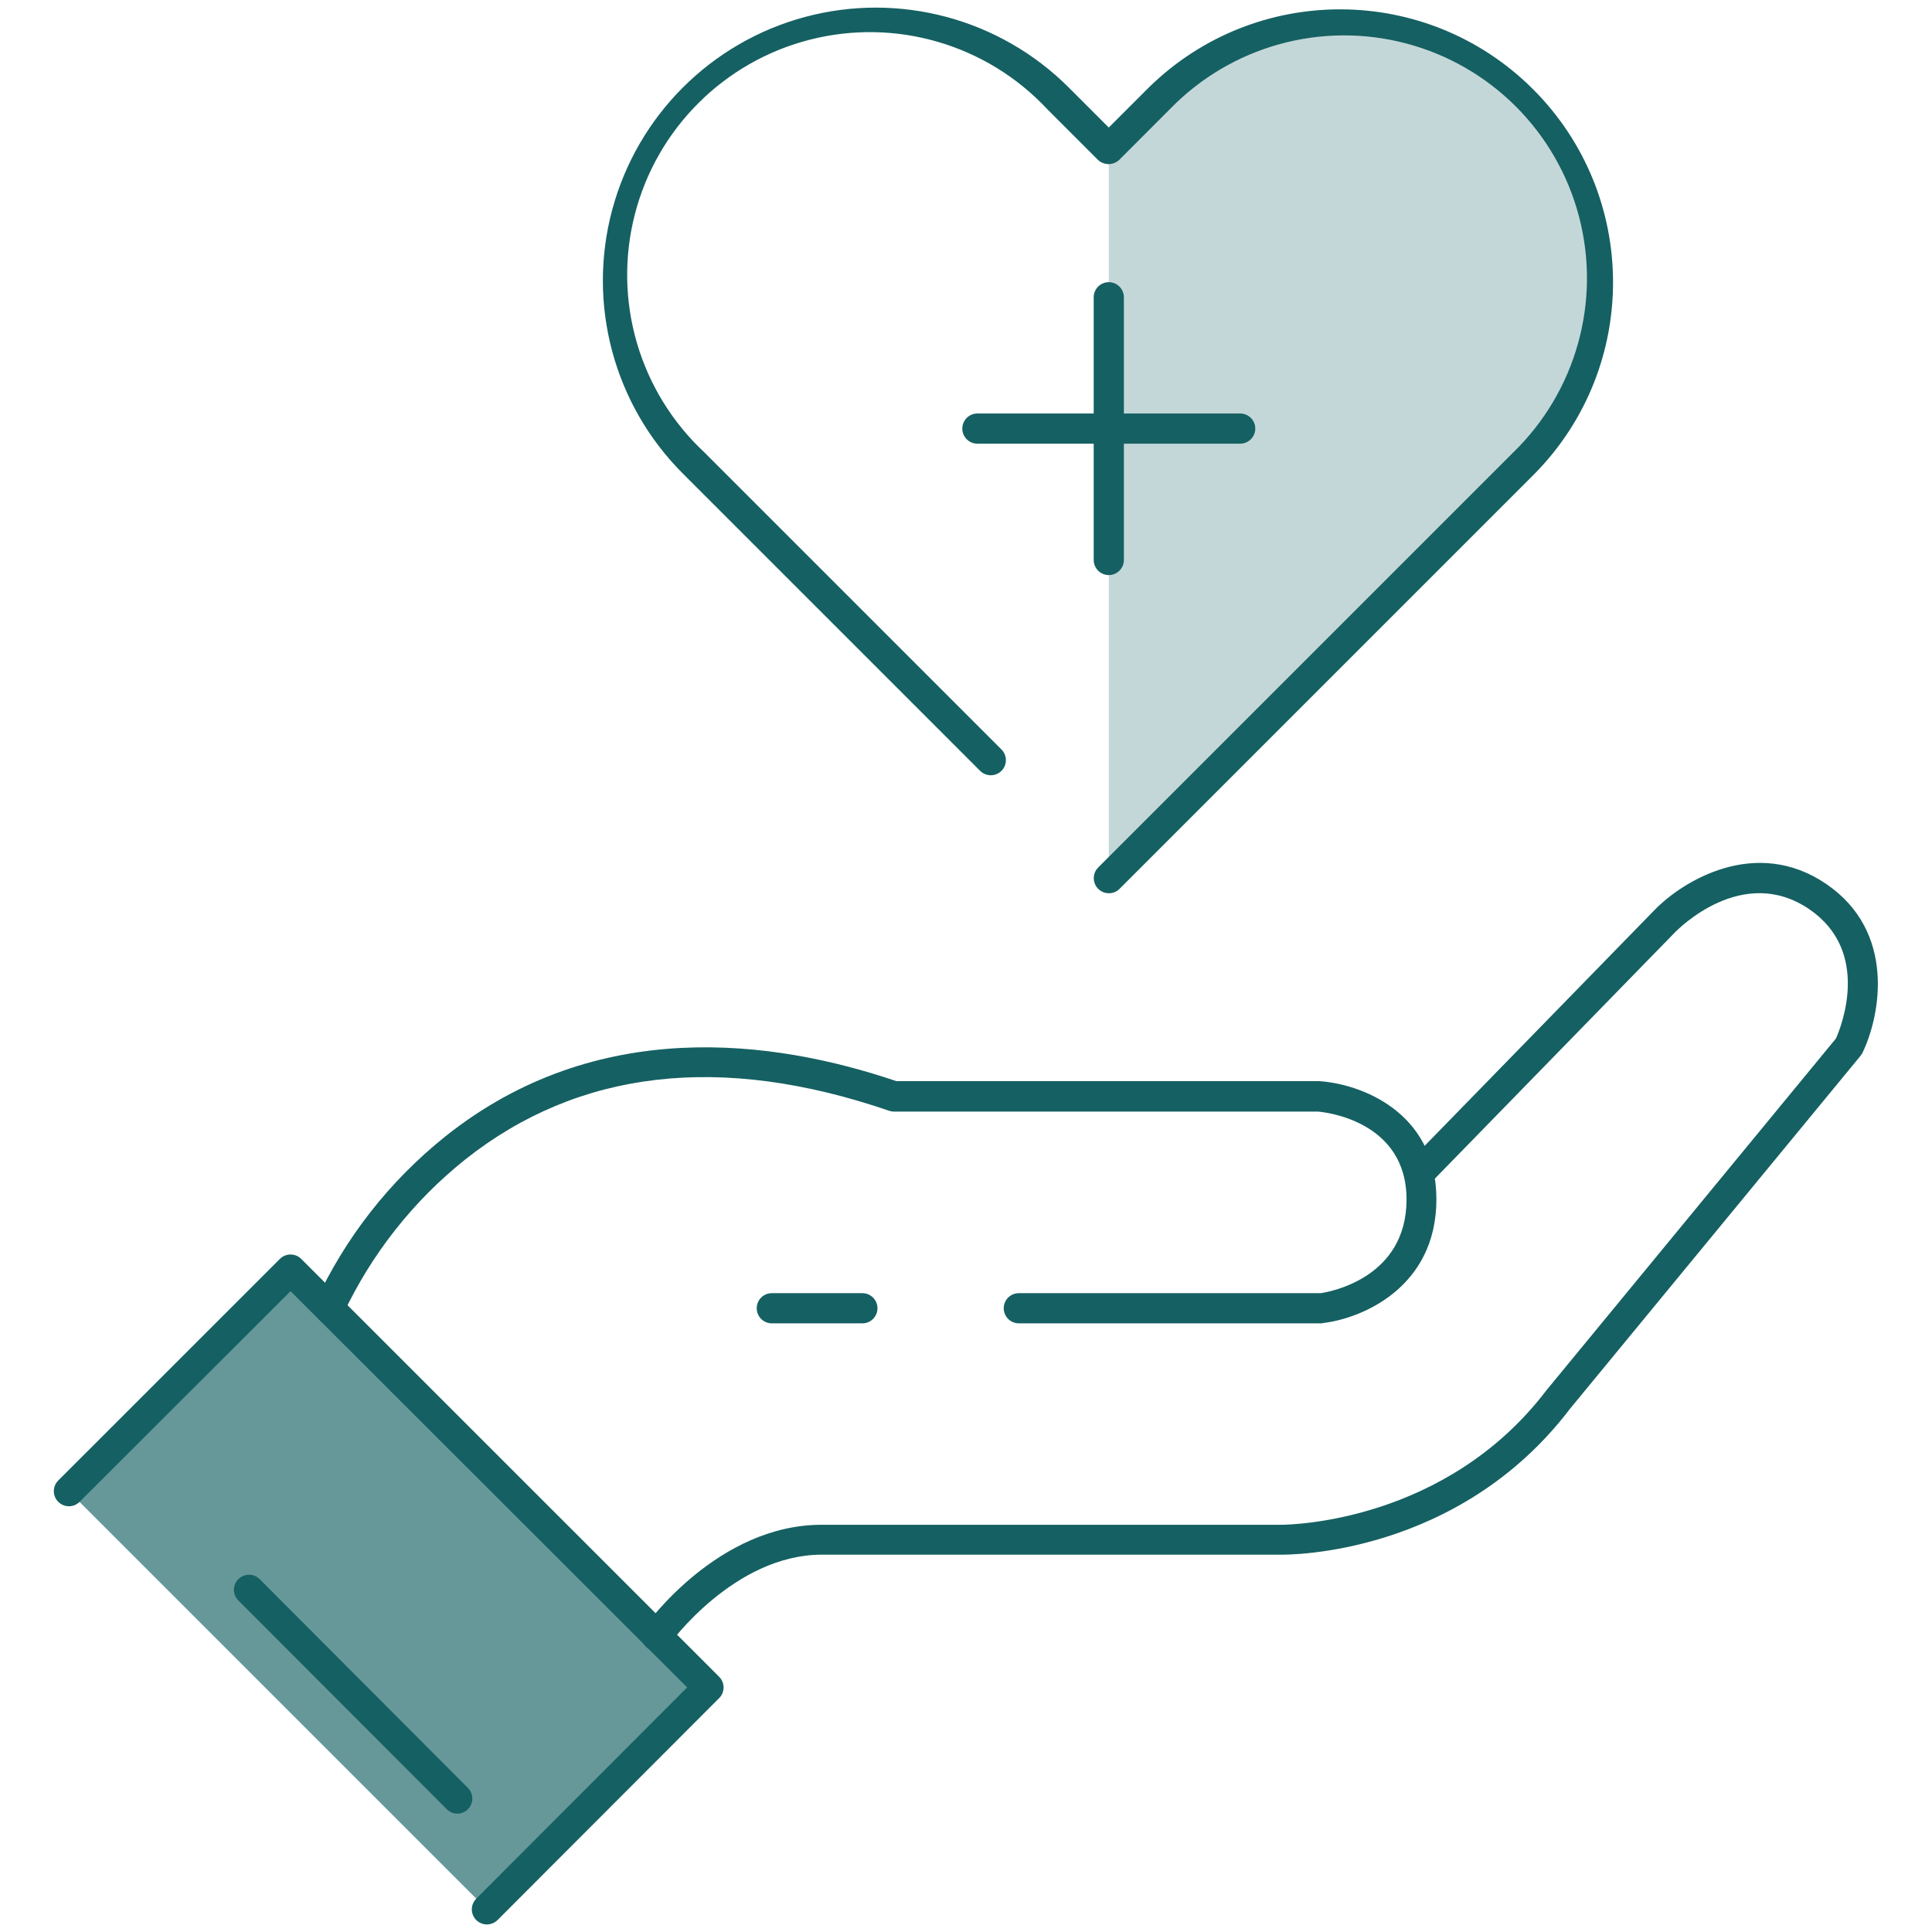
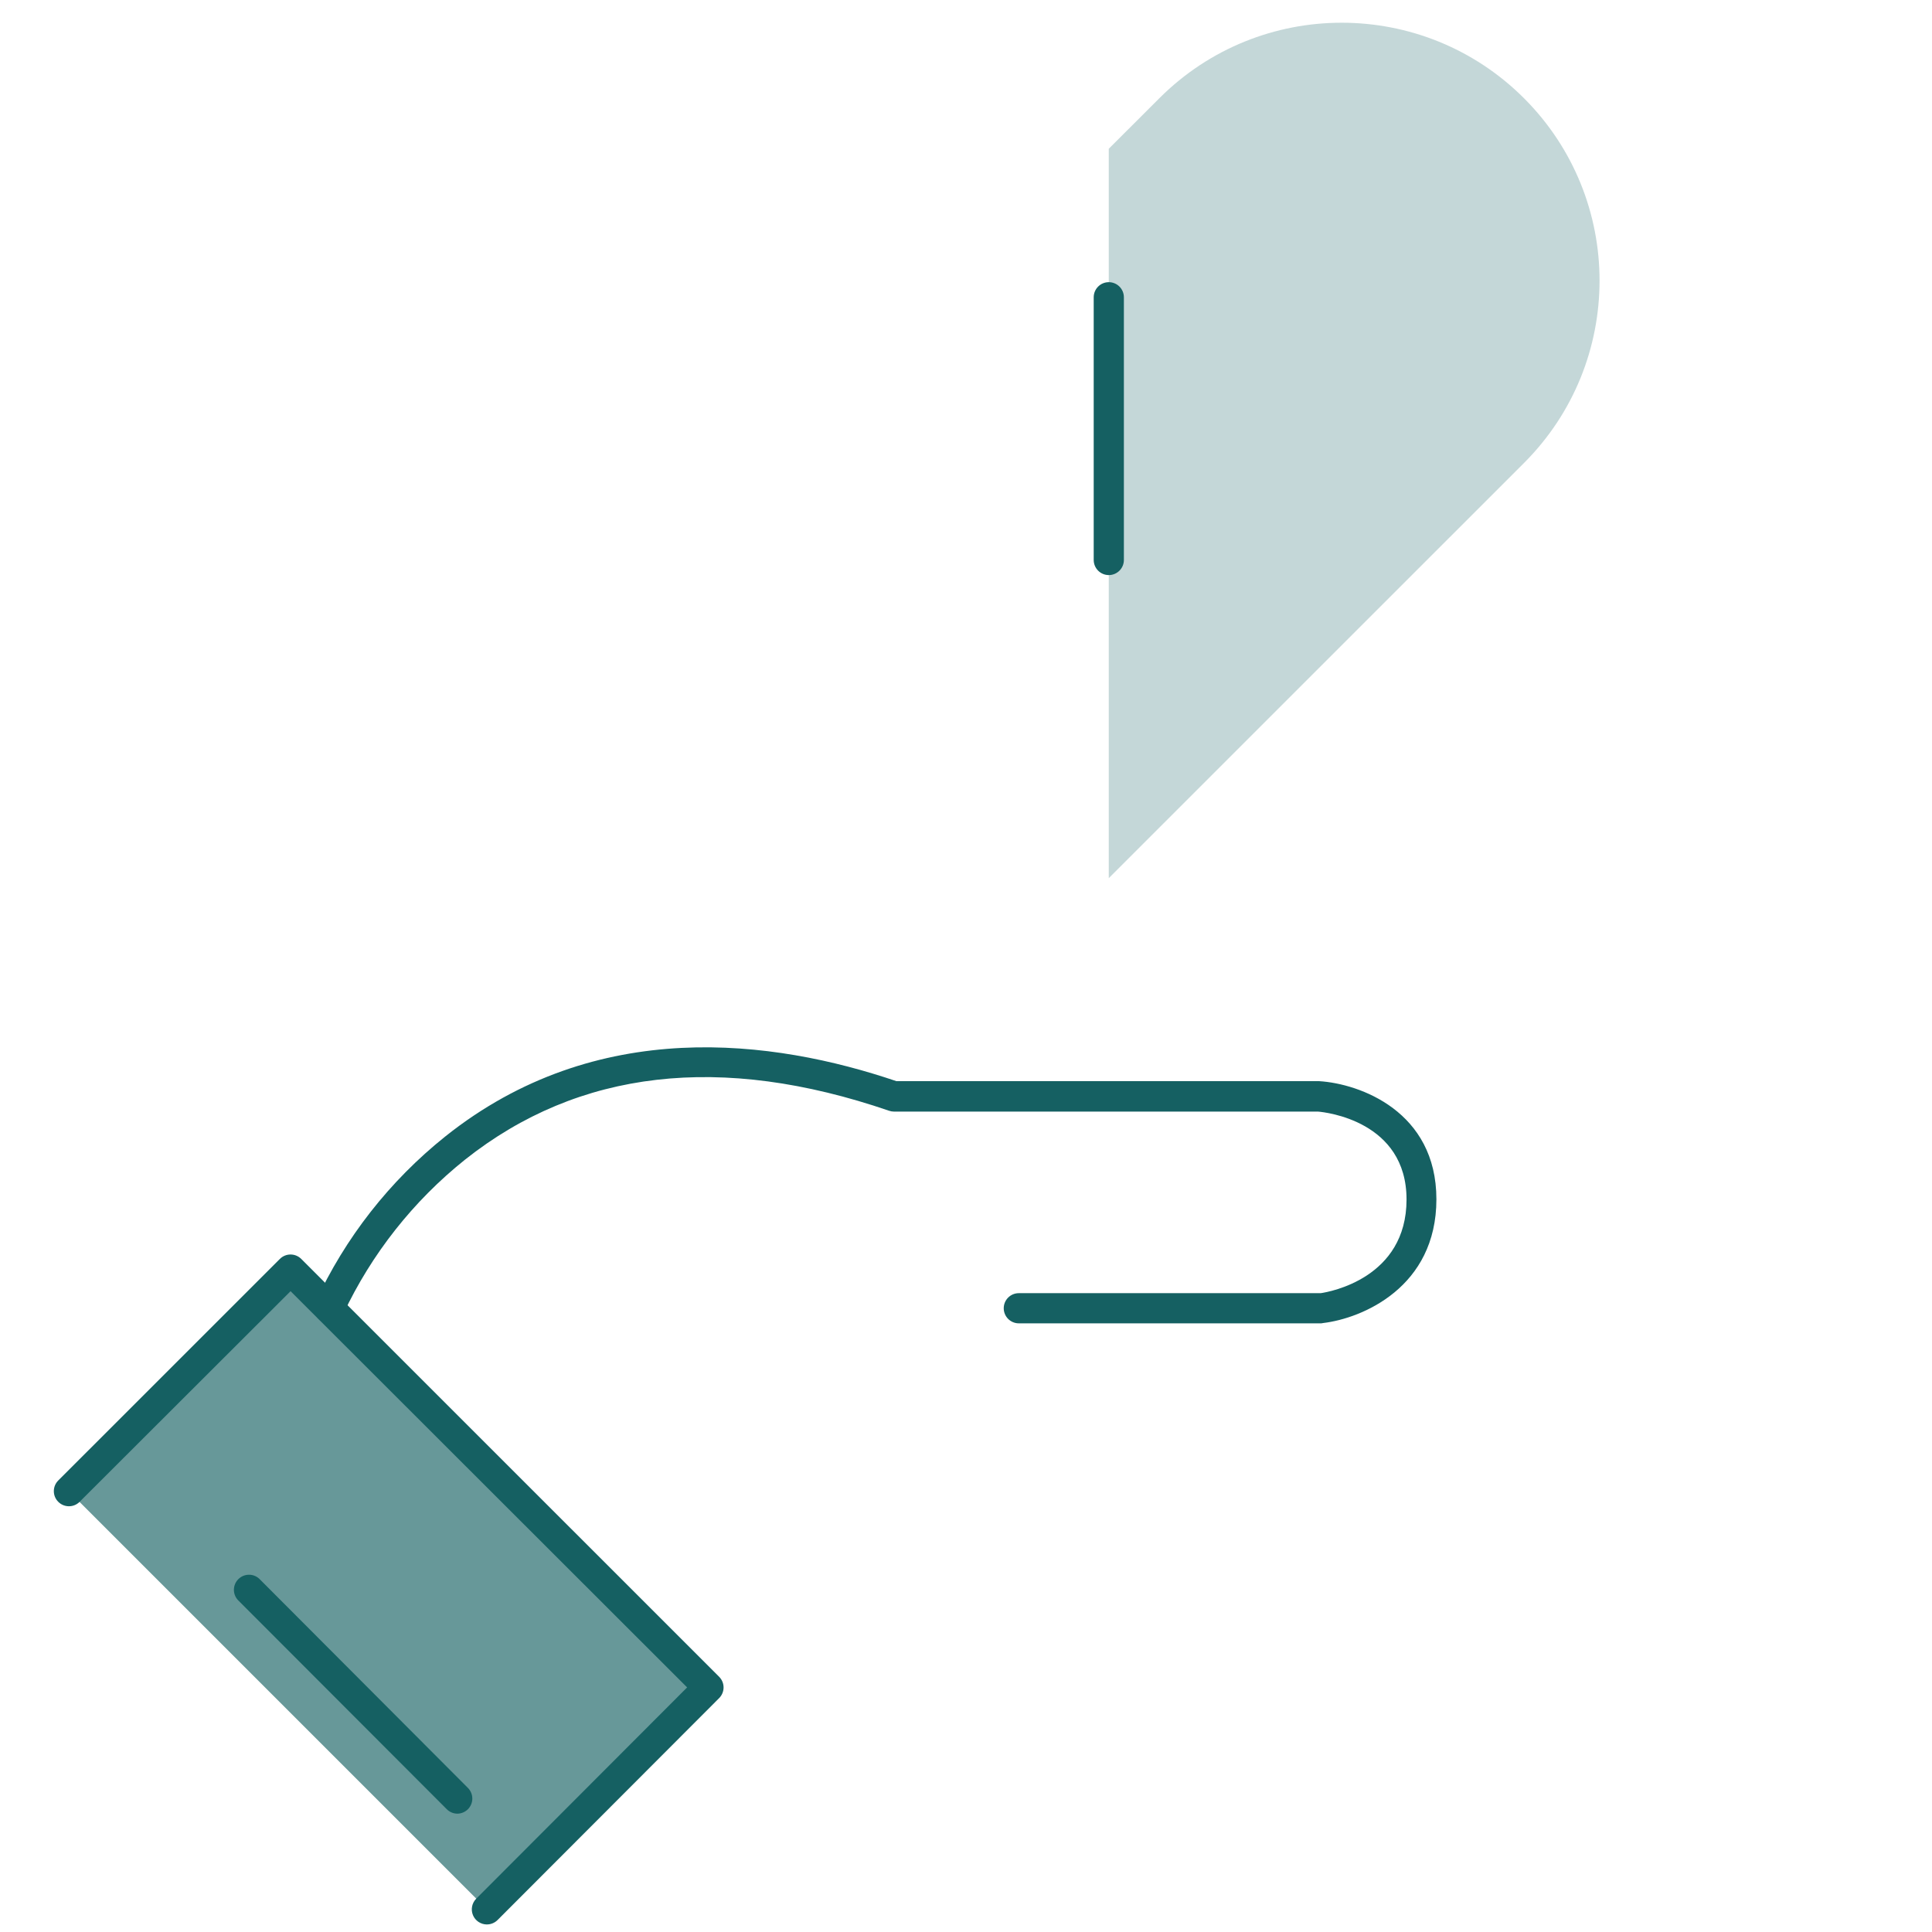
<svg xmlns="http://www.w3.org/2000/svg" width="100" height="100" viewBox="0 0 100 100">
  <g fill="none" fill-rule="evenodd">
    <g fill-rule="nonzero">
      <g>
        <g>
          <g>
            <g>
              <path fill="#679899" d="M12.011 66.979H28.23V97.569H12.011z" transform="translate(-292 -1448) translate(260 892) translate(0 304) translate(0 212) translate(32 40) rotate(-45 20.12 82.274)" />
              <path fill="#C4D7D8" d="M57.39 45.453L78.876 23.97c5.217-5.21 5.223-13.66.014-18.877-5.21-5.217-13.66-5.223-18.877-.014L57.39 7.7v37.754z" transform="translate(-292 -1448) translate(260 892) translate(0 304) translate(0 212) translate(32 40)" />
              <path fill="#156062" d="M25.2 99.61c-.316-.002-.6-.192-.72-.483s-.054-.626.168-.85L35.566 87.34 15.04 66.832 4.121 77.734c-.305.306-.8.306-1.105 0-.306-.305-.306-.8 0-1.105L14.488 65.16c.305-.303.797-.303 1.102 0l21.633 21.63c.146.146.229.344.229.552 0 .207-.083.406-.23.553L25.755 99.379c-.147.148-.347.23-.555.23z" transform="translate(-292 -1448) translate(260 892) translate(0 304) translate(0 212) translate(32 40)" />
              <path fill="#156062" d="M23.676 93.875c-.207 0-.405-.084-.551-.23L12.309 82.813c-.28-.31-.267-.783.028-1.077.295-.294.769-.305 1.077-.025L24.22 92.543c.303.305.303.797 0 1.102-.144.144-.34.227-.543.23zM68.395 68.496h-15.66c-.432 0-.782-.35-.782-.781 0-.432.35-.781.781-.781H68.36c.473-.067 4.442-.782 4.442-4.848s-4.2-4.52-4.578-4.55H46.27c-.087-.001-.173-.016-.254-.044-8.688-2.98-16.067-2.133-21.942 2.528-2.686 2.148-4.844 4.883-6.308 7.996-.165.399-.623.588-1.022.423-.399-.165-.589-.622-.424-1.021 1.543-3.349 3.847-6.291 6.727-8.594 7.832-6.25 16.996-5.02 23.351-2.863h21.883c2.098.129 6.067 1.562 6.067 6.113s-3.832 6.164-5.86 6.406l-.093.016z" transform="translate(-292 -1448) translate(260 892) translate(0 304) translate(0 212) translate(32 40)" />
-               <path fill="#156062" d="M33.984 85.469c-.16-.001-.318-.051-.449-.145-.17-.12-.284-.301-.32-.506-.035-.204.013-.414.133-.584.156-.214 3.824-5.312 9.18-5.312H66.3c.445 0 8.527-.106 13.746-6.965L95.03 53.75c.274-.617 1.824-4.508-1.39-6.695-3.454-2.344-6.774 1.043-6.914 1.172L74.113 61.164c-.302.309-.797.314-1.105.012-.309-.302-.314-.797-.012-1.106l12.606-12.93c1.496-1.562 5.289-3.859 8.918-1.39 3.628 2.469 2.82 6.8 1.882 8.742-.027.056-.062.108-.101.156L81.27 72.91c-5.81 7.637-14.625 7.567-15 7.559H42.54c-4.54 0-7.872 4.61-7.903 4.656-.147.216-.391.345-.653.344zM44.637 68.496h-4.688c-.431 0-.781-.35-.781-.781 0-.432.35-.781.781-.781h4.688c.431 0 .781.35.781.78 0 .432-.35.782-.781.782zM57.39 46.234c-.314 0-.598-.191-.718-.482s-.054-.626.168-.85l21.484-21.484c3.255-3.158 4.557-7.824 3.405-12.21-1.152-4.387-4.577-7.813-8.964-8.964-4.386-1.152-9.053.15-12.21 3.404l-2.621 2.625c-.31.294-.796.294-1.106 0l-2.625-2.625C51.07 2.295 46.356.918 41.91 2.056c-4.447 1.139-7.918 4.611-9.056 9.058-1.137 4.446.241 9.159 3.595 12.292l15.387 15.387c.305.305.305.8 0 1.105-.305.306-.8.306-1.106 0L35.344 24.512c-3.57-3.569-4.964-8.77-3.658-13.646 1.306-4.875 5.113-8.683 9.988-9.99C46.55-.43 51.751.963 55.32 4.531l2.07 2.07 2.07-2.07C64.994-.9 73.87-.86 79.352 4.621c5.483 5.483 5.523 14.359.09 19.89L57.957 45.997c-.148.154-.353.24-.566.238z" transform="translate(-292 -1448) translate(260 892) translate(0 304) translate(0 212) translate(32 40)" />
              <path fill="#156062" d="M57.39 29.766c-.43 0-.78-.35-.78-.782V15.387c0-.432.35-.782.78-.782.432 0 .782.35.782.782v13.597c0 .432-.35.782-.781.782z" transform="translate(-292 -1448) translate(260 892) translate(0 304) translate(0 212) translate(32 40)" />
-               <path fill="#156062" d="M64.191 22.965H50.59c-.432 0-.781-.35-.781-.781 0-.432.35-.782.78-.782h13.602c.432 0 .782.35.782.782 0 .431-.35.78-.782.78z" transform="translate(-292 -1448) translate(260 892) translate(0 304) translate(0 212) translate(32 40)" />
            </g>
          </g>
        </g>
      </g>
    </g>
  </g>
</svg>